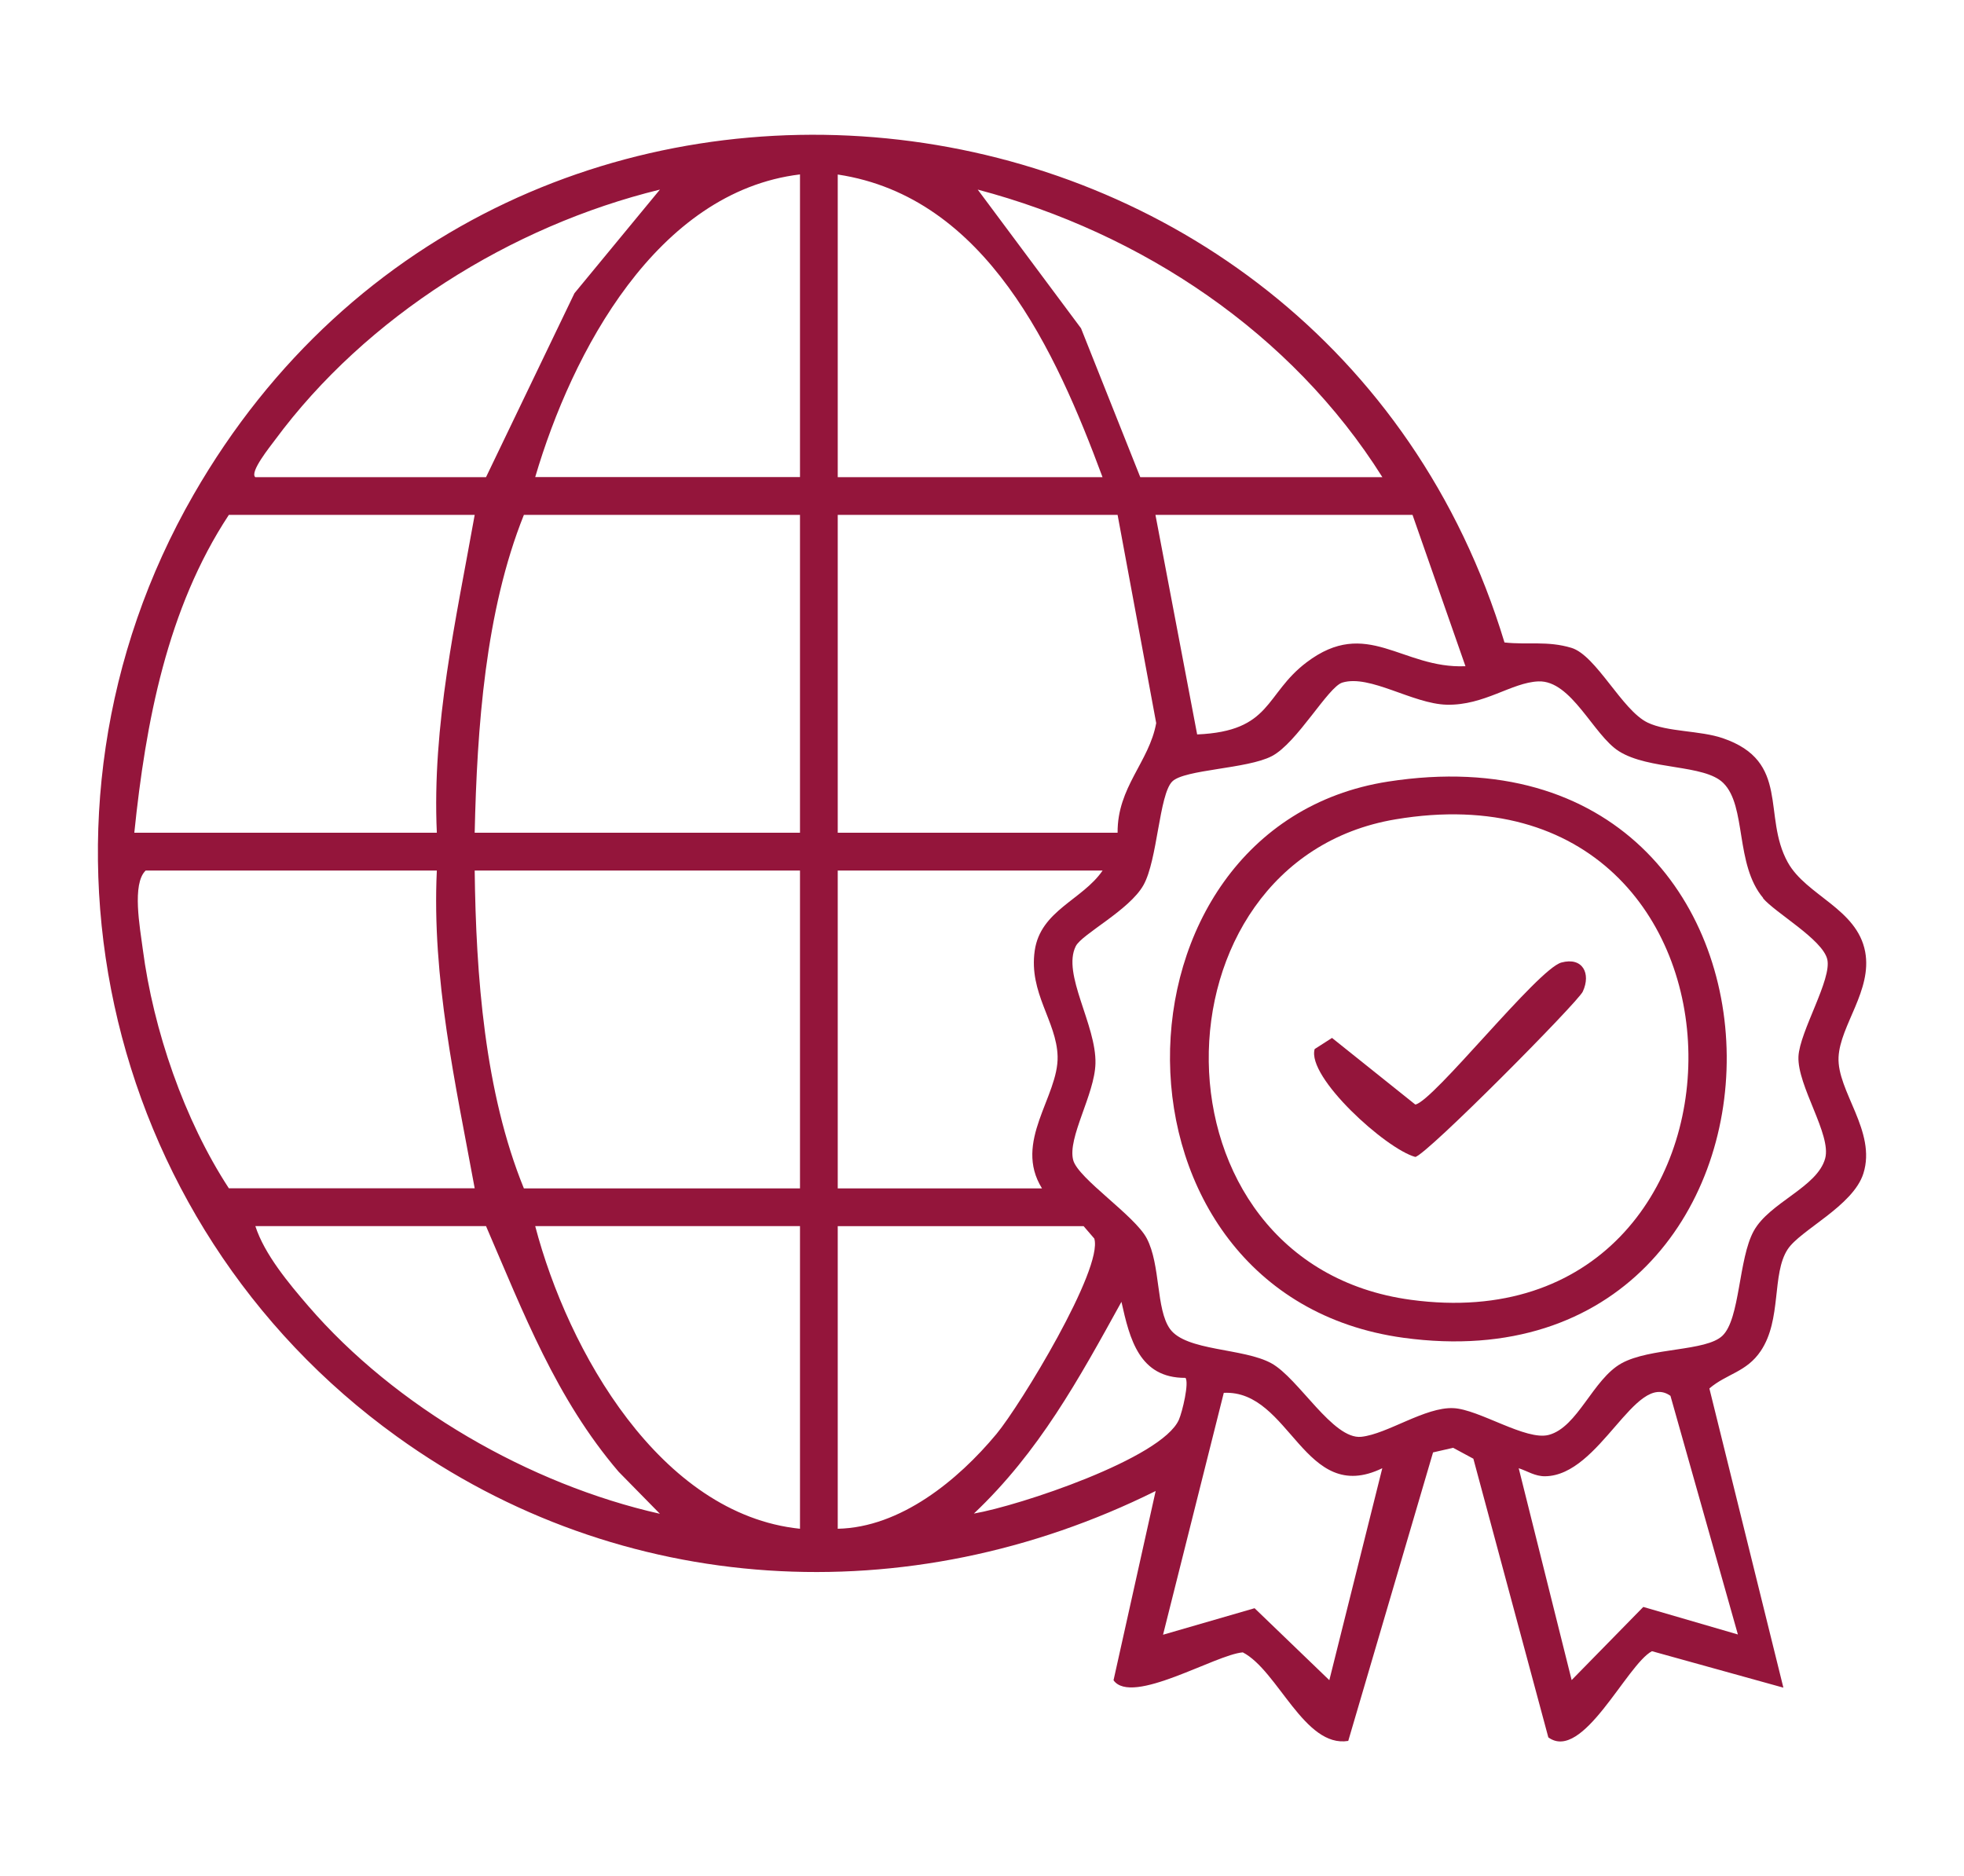
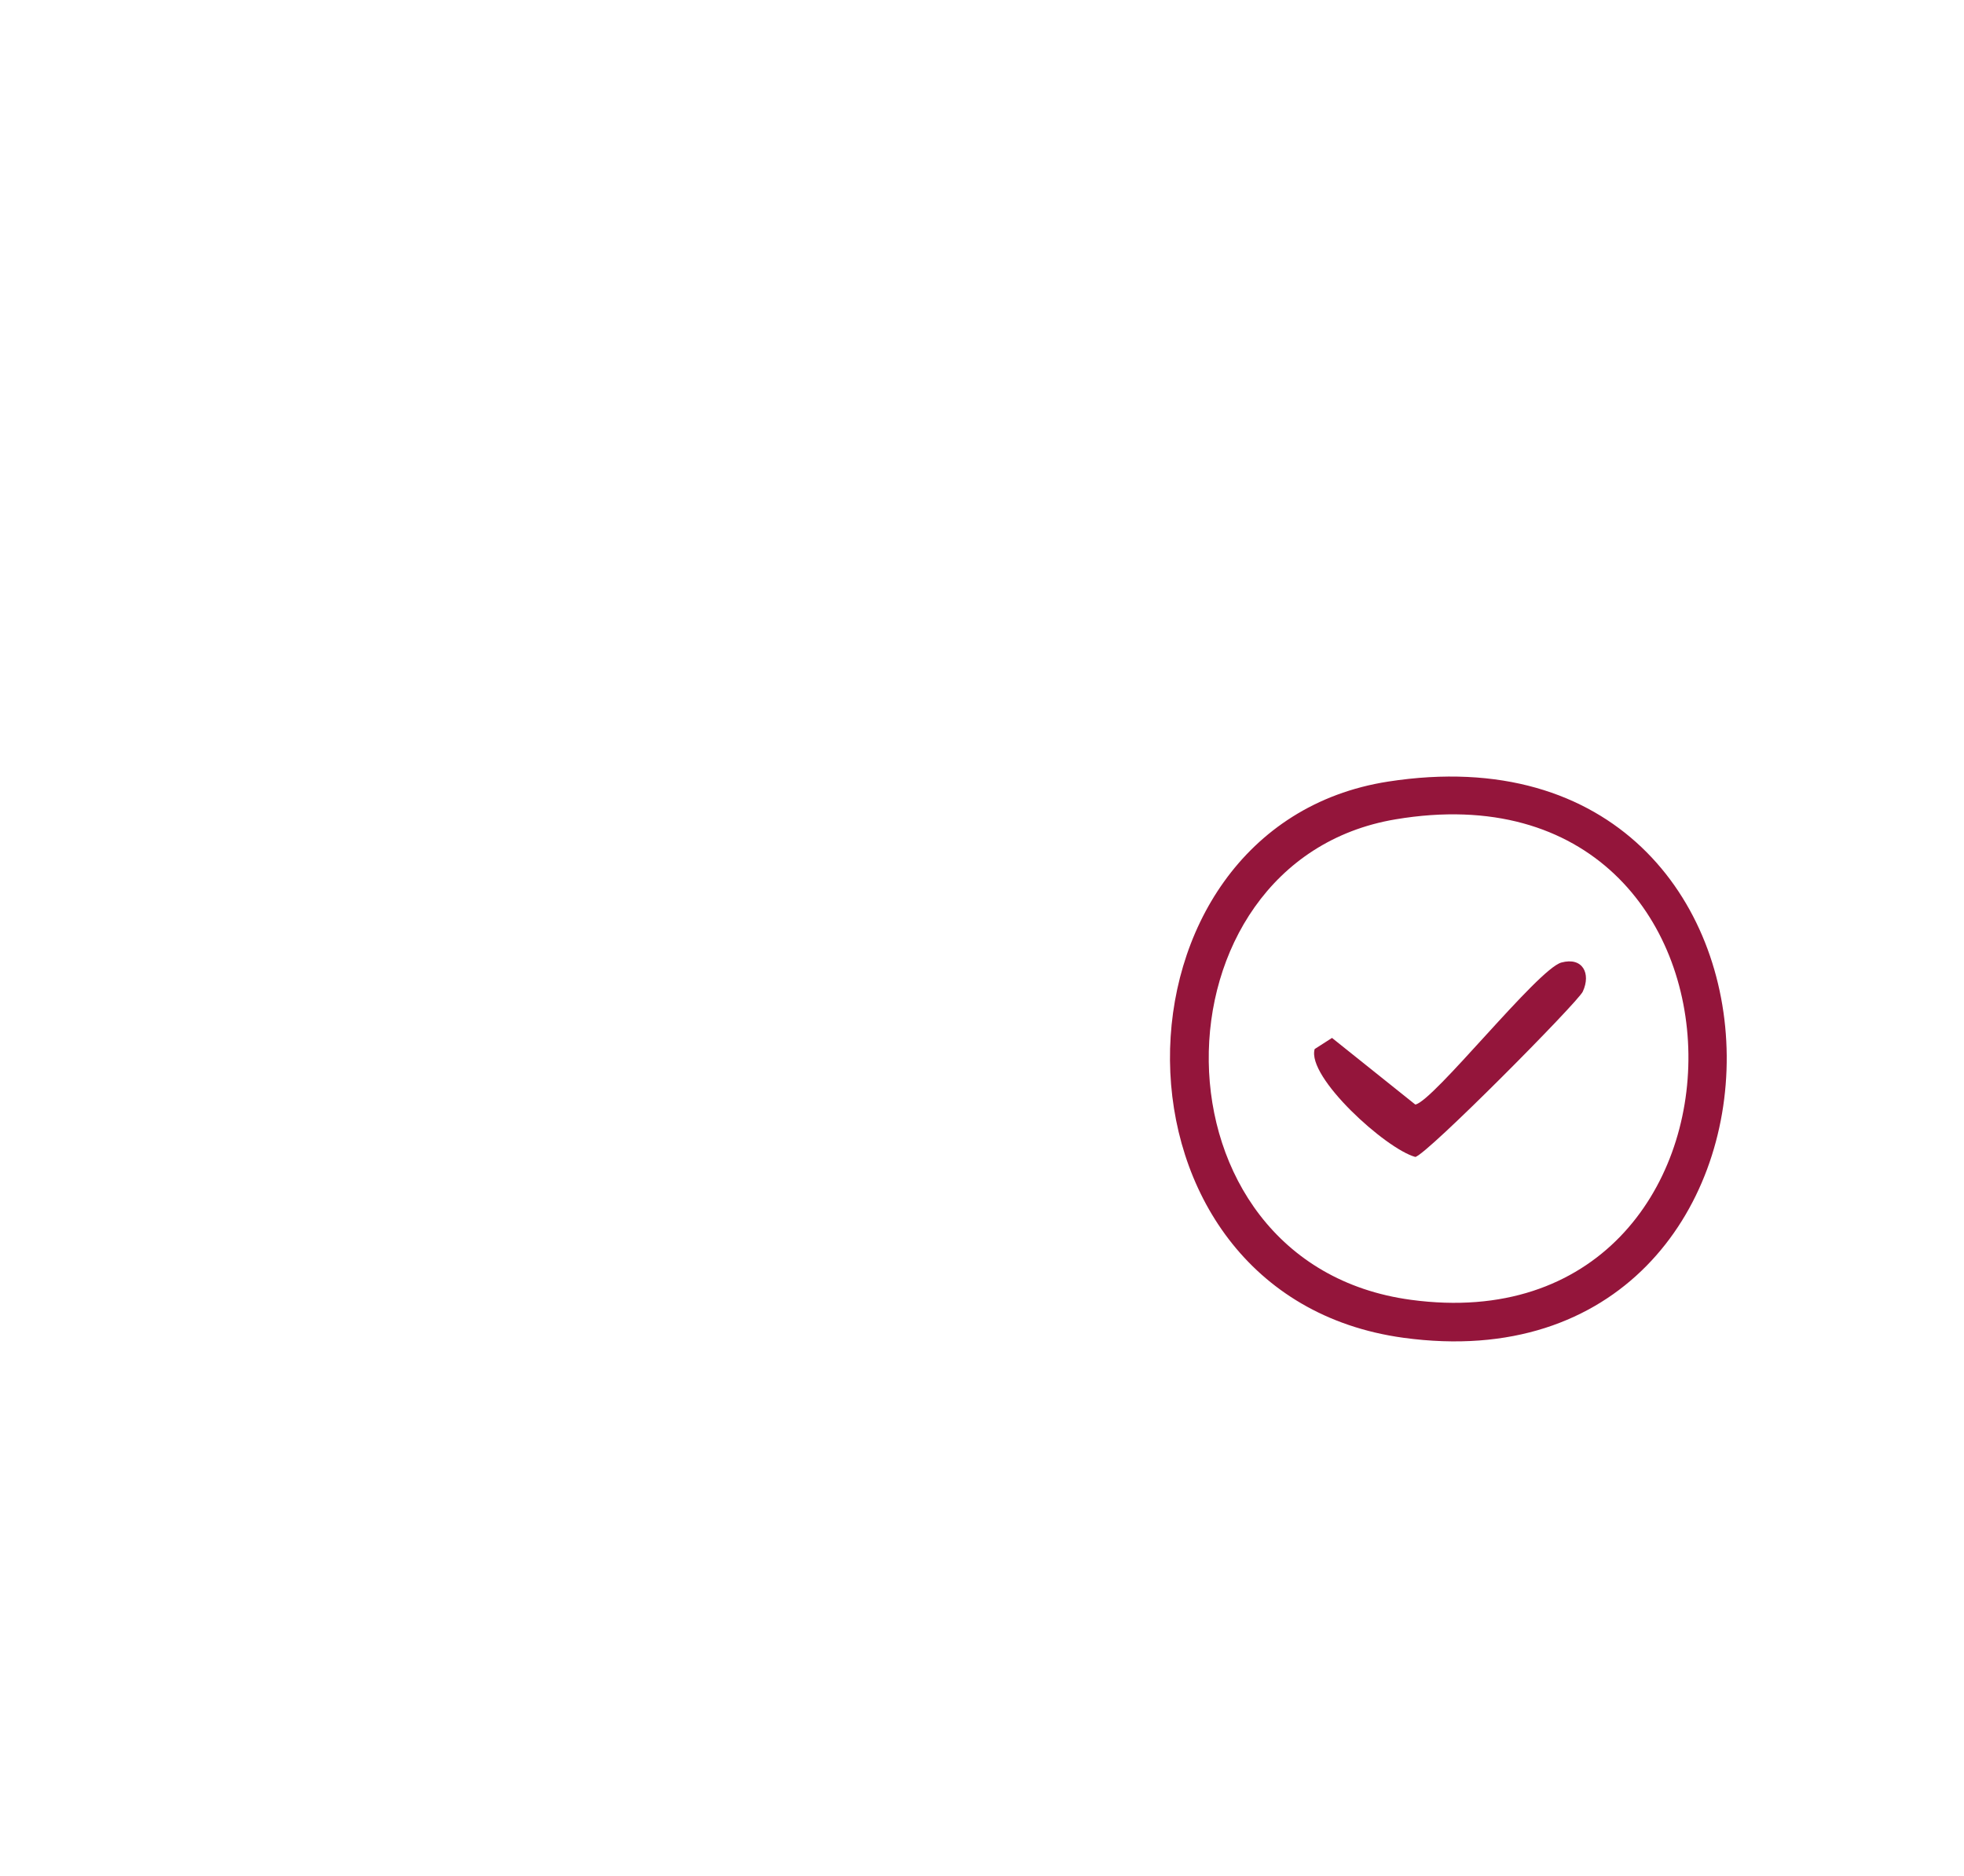
<svg xmlns="http://www.w3.org/2000/svg" id="katman_1" version="1.1" viewBox="0 0 183.66 175.46">
  <defs>
    <style>
      .st0 {
        fill: #94153b;
      }
    </style>
  </defs>
-   <path class="st0" d="M140.69,60.08c2.21.24,4-.17,6.25.5,2.33.7,4.74,5.84,7.13,6.99,1.84.89,4.9.73,7.03,1.46,6.37,2.18,3.67,7.26,6.08,11.61,1.72,3.11,6.48,4.32,7.24,8.37.67,3.6-2.34,6.87-2.49,9.84-.16,3.19,3.57,6.94,2.32,10.89-.96,3.04-5.91,5.29-7.08,7.09-1.51,2.31-.53,6.56-2.52,9.51-1.33,1.98-3.19,2.12-4.8,3.5l6.92,27.98-12.29-3.41c-2.37,1.26-6.47,10.4-9.69,8.06l-7.01-26.06-1.89-1.02-1.88.43-7.93,26.98c-4.09.67-6.58-6.58-9.86-8.28-2.55.2-10.37,5.01-12.09,2.61l3.94-17.7c-23.08,11.47-49.97,10.03-70.95-5.09C9.24,114.28.87,76.24,18.1,46.26,47.53-4.94,123.8,4.34,140.69,60.08ZM74.81,16.31c-13.39,1.62-21.31,16.59-24.76,28.3h24.76v-28.3ZM103.1,44.62c-4.36-11.75-10.85-26.2-24.76-28.3v28.3h24.76ZM23.88,44.62h21.57l8.27-17.2,7.99-9.69c-13.92,3.4-27.47,11.87-36,23.42-.45.61-2.38,2.99-1.84,3.47ZM129.27,44.62c-8.48-13.49-22.5-22.83-37.84-26.89l9.66,12.97,5.54,13.92h22.63ZM44.39,48.15h-22.99c-5.77,8.75-7.78,19.42-8.84,29.72h28.29c-.46-10.04,1.79-19.91,3.54-29.72ZM74.81,48.15h-25.82c-3.61,9-4.38,19.9-4.6,29.72h30.42v-29.72ZM104.51,48.15h-26.17v29.72h26.17c-.03-4.28,2.95-6.6,3.61-10.25l-3.61-19.47ZM132.1,48.15h-24.05l3.9,20.53c7.01-.3,6.29-3.76,10.23-6.74,5.65-4.28,8.92.62,14.86.36l-4.95-14.15ZM164.89,83.99c-2.67-3.16-1.54-8.6-3.74-10.77-1.79-1.77-6.94-1.19-9.76-2.97-2.39-1.51-4.44-6.65-7.53-6.53-2.51.1-5.05,2.26-8.57,2.18-3.19-.08-7.18-2.85-9.76-2.07-1.34.4-4.23,5.65-6.6,6.88-2.29,1.2-8.16,1.23-9.31,2.37-1.23,1.23-1.37,7.34-2.69,9.69s-5.76,4.58-6.33,5.71c-1.31,2.61,1.93,7.35,1.84,10.97-.07,2.9-2.64,6.95-2.08,9.04.47,1.73,5.76,5.18,6.88,7.32,1.3,2.48.85,6.6,2.16,8.45,1.5,2.11,6.88,1.78,9.5,3.23,2.55,1.41,5.74,7.15,8.4,6.87,2.44-.26,5.97-2.8,8.61-2.68,2.41.11,6.8,3.08,8.93,2.5,2.71-.73,4.11-5.2,6.79-6.69,2.69-1.49,7.9-1.1,9.44-2.58,1.66-1.58,1.49-7.19,2.93-9.8,1.48-2.68,5.95-4.08,6.68-6.79.6-2.22-2.62-6.78-2.5-9.52.11-2.34,3.16-7.25,2.69-9.11s-4.86-4.33-6.01-5.7ZM40.85,81.41H13.62c-1.3,1.24-.53,5.34-.27,7.34.99,7.58,3.88,15.99,8.05,22.37h22.99c-1.8-9.8-4.02-19.63-3.54-29.72ZM74.81,81.41h-30.42c.12,9.8.93,20.72,4.6,29.72h25.82v-29.72ZM103.1,81.41h-24.76v29.72h19.1c-2.72-4.36,1.56-8.59,1.46-12.35-.09-3.28-2.71-5.92-2.14-9.88.54-3.76,4.46-4.74,6.34-7.48ZM45.45,114.66h-21.57c.85,2.64,3.14,5.37,4.93,7.45,8.16,9.47,20.7,16.7,32.9,19.45l-3.86-3.93c-5.86-6.86-8.88-14.82-12.4-22.97ZM74.81,114.66h-24.76c3.06,11.67,11.68,26.95,24.76,28.3v-28.3ZM78.34,142.96c5.86-.12,11.24-4.53,14.84-8.86,2.23-2.68,10.01-15.47,9.15-18.28l-1-1.16h-22.99v28.3ZM110.85,128.85c-4.32.02-5.21-3.65-5.98-7.11-4,7.25-7.7,14.03-13.8,19.8,4.23-.73,17.56-5.15,19.17-8.77.33-.75.98-3.5.61-3.93ZM129.26,137.3c-7.34,3.56-8.56-7.35-14.82-7.05l-5.68,22.62,8.56-2.48,6.99,6.73,4.95-19.81ZM162.52,152.86l-6.31-22.33c-3.29-2.35-6.56,7.46-11.72,7.52-.95.01-1.64-.48-2.47-.75l4.95,19.81,6.7-6.84,8.86,2.58Z" />
  <path class="st0" d="M129.8,73.09c42.21-6.56,41.77,57.54,1.43,52.01-29.12-4-28.59-47.78-1.43-52.01ZM130.5,76.62c-23.36,3.92-23.69,41.53,1.43,44.93,34.77,4.71,34.93-51.04-1.43-44.93Z" />
  <path class="st0" d="M146.01,90.01c1.98-.54,2.79,1.02,2,2.72-.46,1-14.58,15.25-15.66,15.46-2.76-.75-10.18-7.48-9.41-10.09l1.62-1.04,7.79,6.23c1.7-.3,11.45-12.68,13.66-13.28Z" />
</svg>